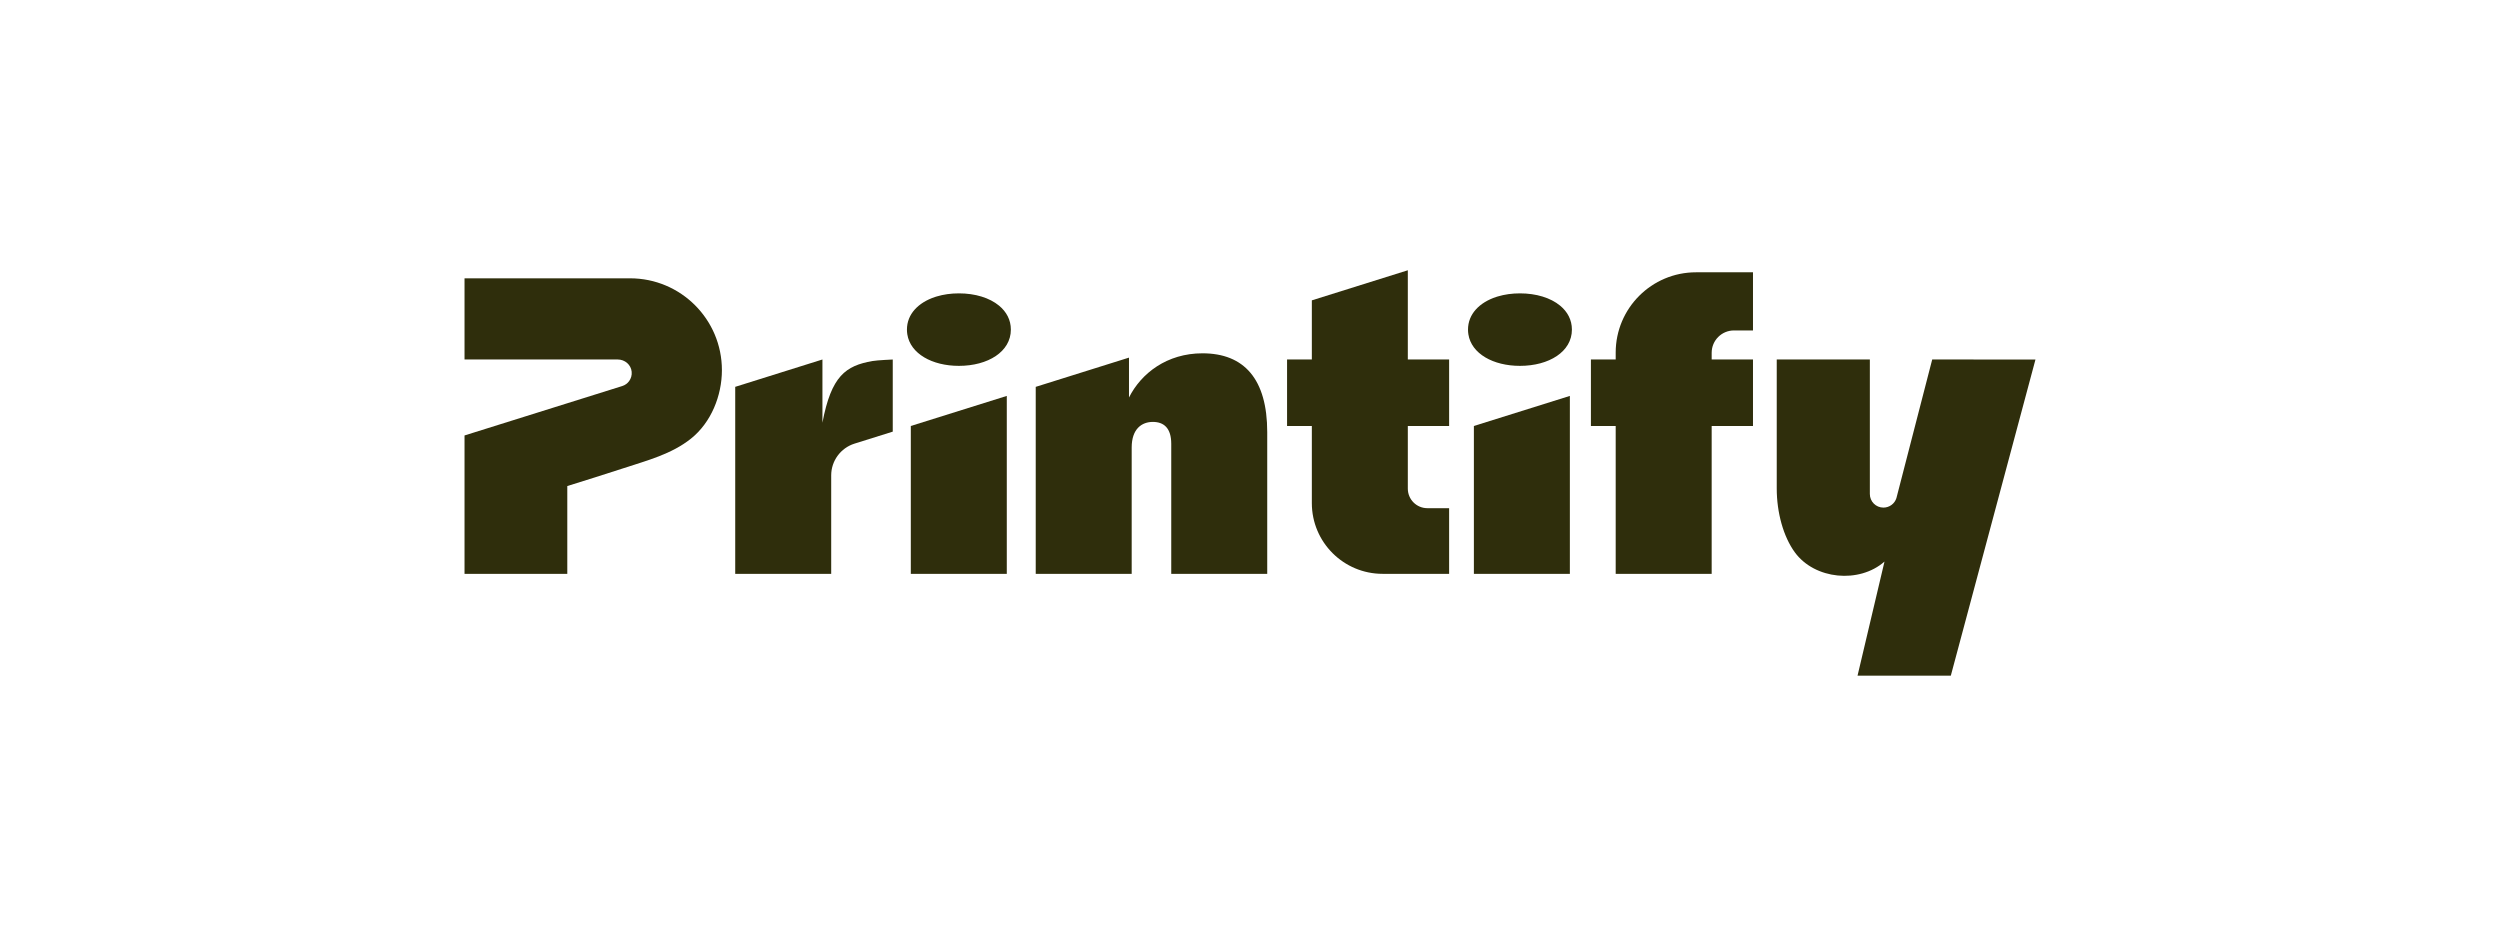
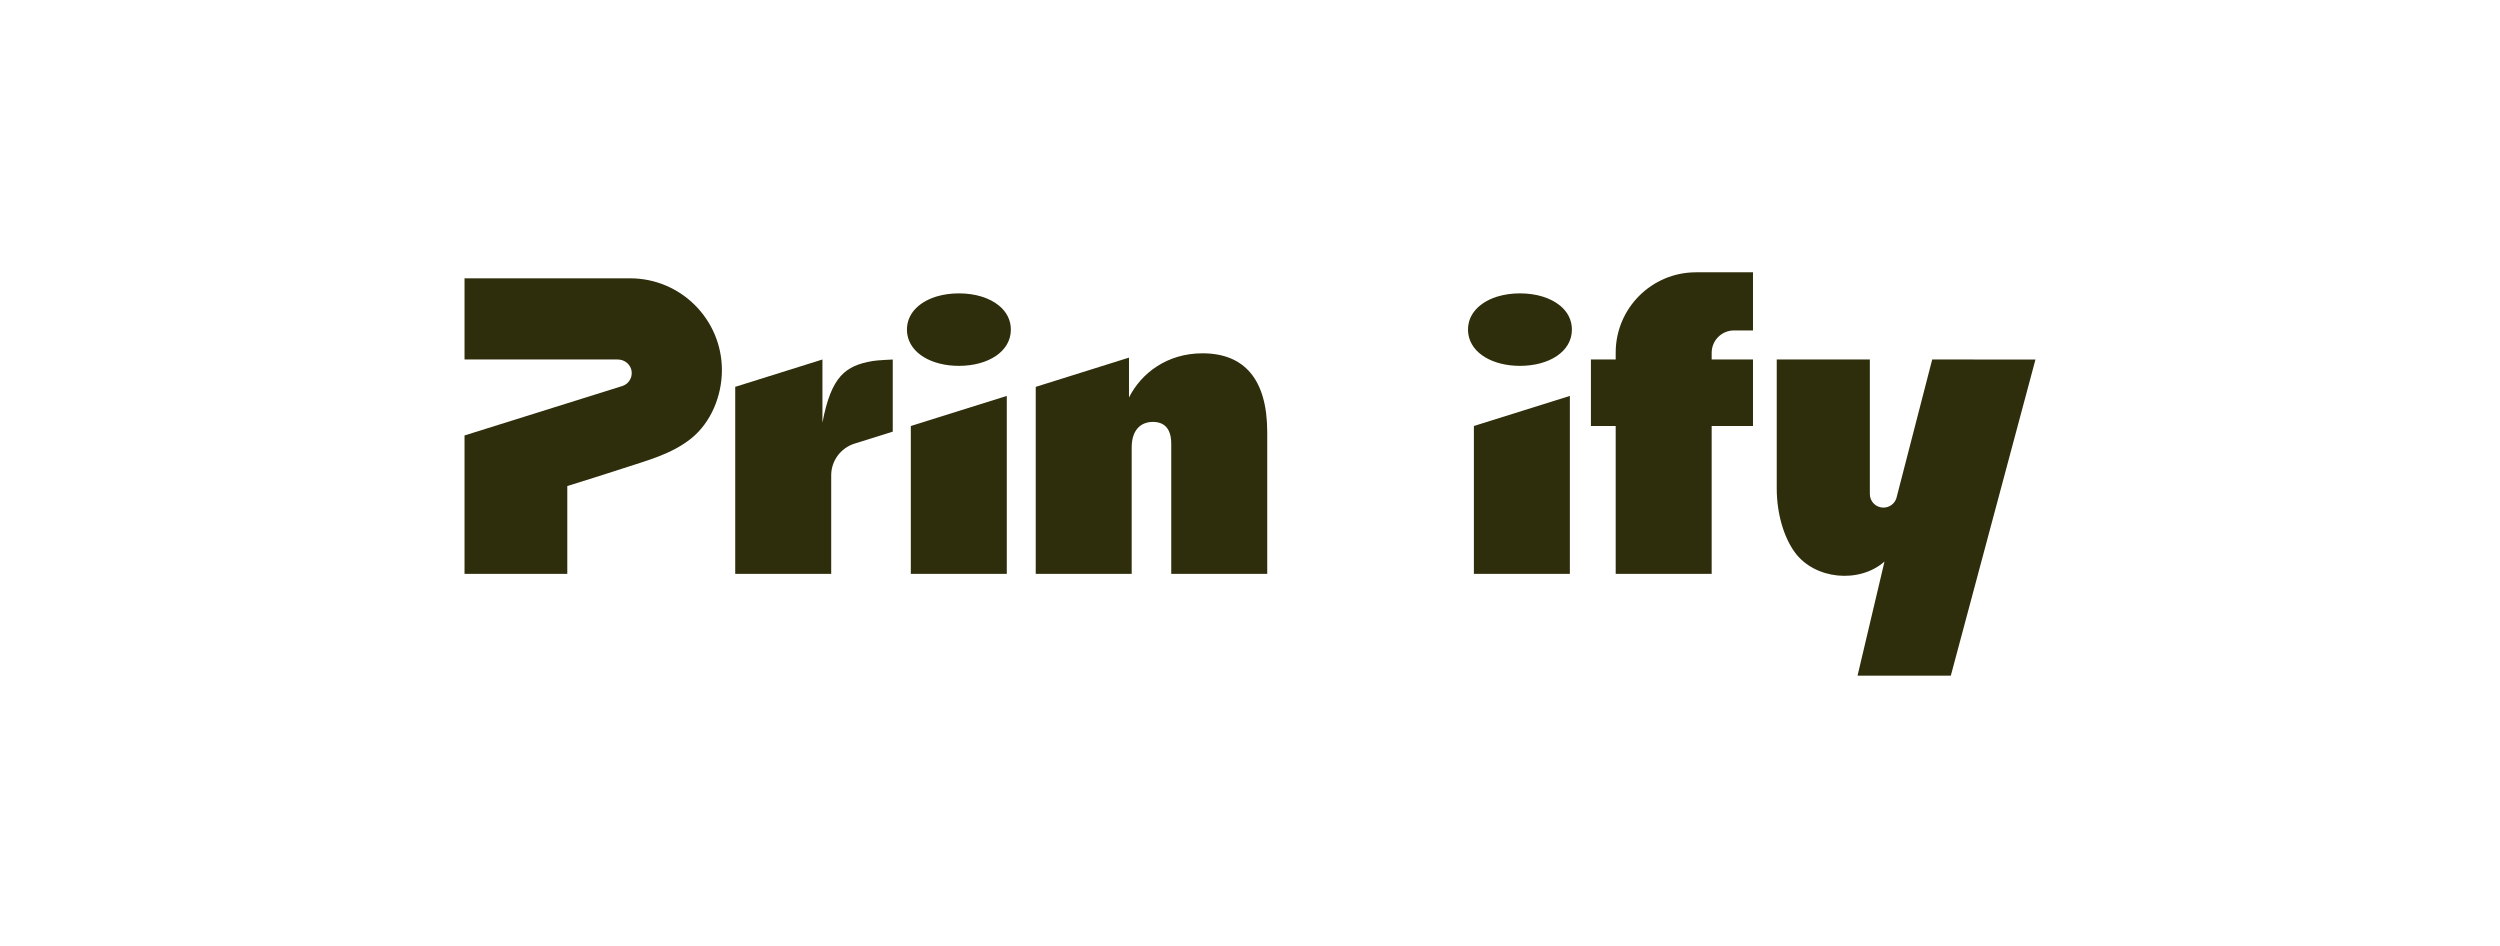
<svg xmlns="http://www.w3.org/2000/svg" width="148" height="56" viewBox="0 0 148 56" fill="none">
  <path d="M51.652 21.373C50.065 21.65 49.213 22.252 48.688 25.024V21.282L43.525 22.901V33.971H49.207V28.142C49.207 27.282 49.767 26.52 50.589 26.262L52.851 25.553V21.283C52.851 21.283 51.951 21.321 51.652 21.373Z" fill="#2F2E0C" />
  <path d="M71.186 20.916C69.085 20.916 67.558 22.097 66.836 23.532V21.171L61.315 22.902V33.971H66.996V26.491C66.996 25.378 67.605 24.977 68.248 24.977C68.892 24.977 69.338 25.333 69.338 26.273V33.971H75.02V25.585C75.02 22.442 73.654 20.916 71.186 20.916Z" fill="#2F2E0C" />
  <path d="M95.649 20.873V21.282H94.182V25.219H95.649V33.972H101.331V25.219H103.777V21.282H101.331V20.883C101.331 20.154 101.923 19.562 102.652 19.562H103.777V16.12H100.404C97.778 16.12 95.649 18.248 95.649 20.873Z" fill="#2F2E0C" />
  <path d="M53.92 33.972H59.602V23.438L53.92 25.218V33.972Z" fill="#2F2E0C" />
  <path d="M59.142 18.093C58.582 17.631 57.732 17.367 56.767 17.367C56.298 17.367 55.855 17.43 55.458 17.549L55.355 17.581C54.364 17.909 53.691 18.596 53.691 19.512C53.691 19.608 53.698 19.702 53.713 19.793C53.893 20.939 55.183 21.659 56.767 21.659C58.488 21.659 59.843 20.82 59.843 19.512C59.843 18.938 59.582 18.455 59.142 18.093Z" fill="#2F2E0C" />
-   <path d="M83.343 16L77.661 17.781V21.282H76.194V25.218H77.661V29.785C77.661 32.097 79.537 33.971 81.85 33.971H85.788V30.084H84.499C83.861 30.084 83.343 29.567 83.343 28.929V25.218H85.788V21.282H83.343V16Z" fill="#2F2E0C" />
  <path d="M92.357 18.093C91.797 17.631 90.946 17.367 89.981 17.367C89.513 17.367 89.069 17.43 88.673 17.549L88.57 17.581C87.579 17.909 86.906 18.596 86.906 19.512C86.906 19.608 86.913 19.702 86.928 19.793C87.108 20.939 88.398 21.659 89.981 21.659C91.703 21.659 93.057 20.82 93.057 19.512C93.057 18.938 92.797 18.455 92.357 18.093Z" fill="#2F2E0C" />
  <path d="M87.254 33.972H92.936V23.438L87.254 25.218V33.972Z" fill="#2F2E0C" />
  <path d="M114.387 21.282L112.268 29.487C112.163 29.822 111.851 30.05 111.499 30.05C111.277 30.05 111.076 29.961 110.93 29.815C110.784 29.669 110.695 29.468 110.695 29.246V21.282H105.183V28.916C105.183 30.357 105.58 31.772 106.252 32.695C107.431 34.31 110.066 34.561 111.562 33.245L109.966 40H115.488L120.5 21.283L114.387 21.282Z" fill="#2F2E0C" />
  <path d="M37.298 16.476H27.5V21.282H36.572C36.991 21.282 37.357 21.592 37.395 22.009C37.415 22.215 37.356 22.408 37.244 22.562C37.145 22.697 37.004 22.802 36.836 22.854L27.5 25.779V33.971H33.584V28.774C34.703 28.423 35.824 28.076 36.938 27.71C38.31 27.259 39.753 26.887 40.904 25.968C42.099 25.015 42.737 23.423 42.737 21.912C42.737 18.909 40.302 16.476 37.298 16.476Z" fill="#2F2E0C" />
</svg>